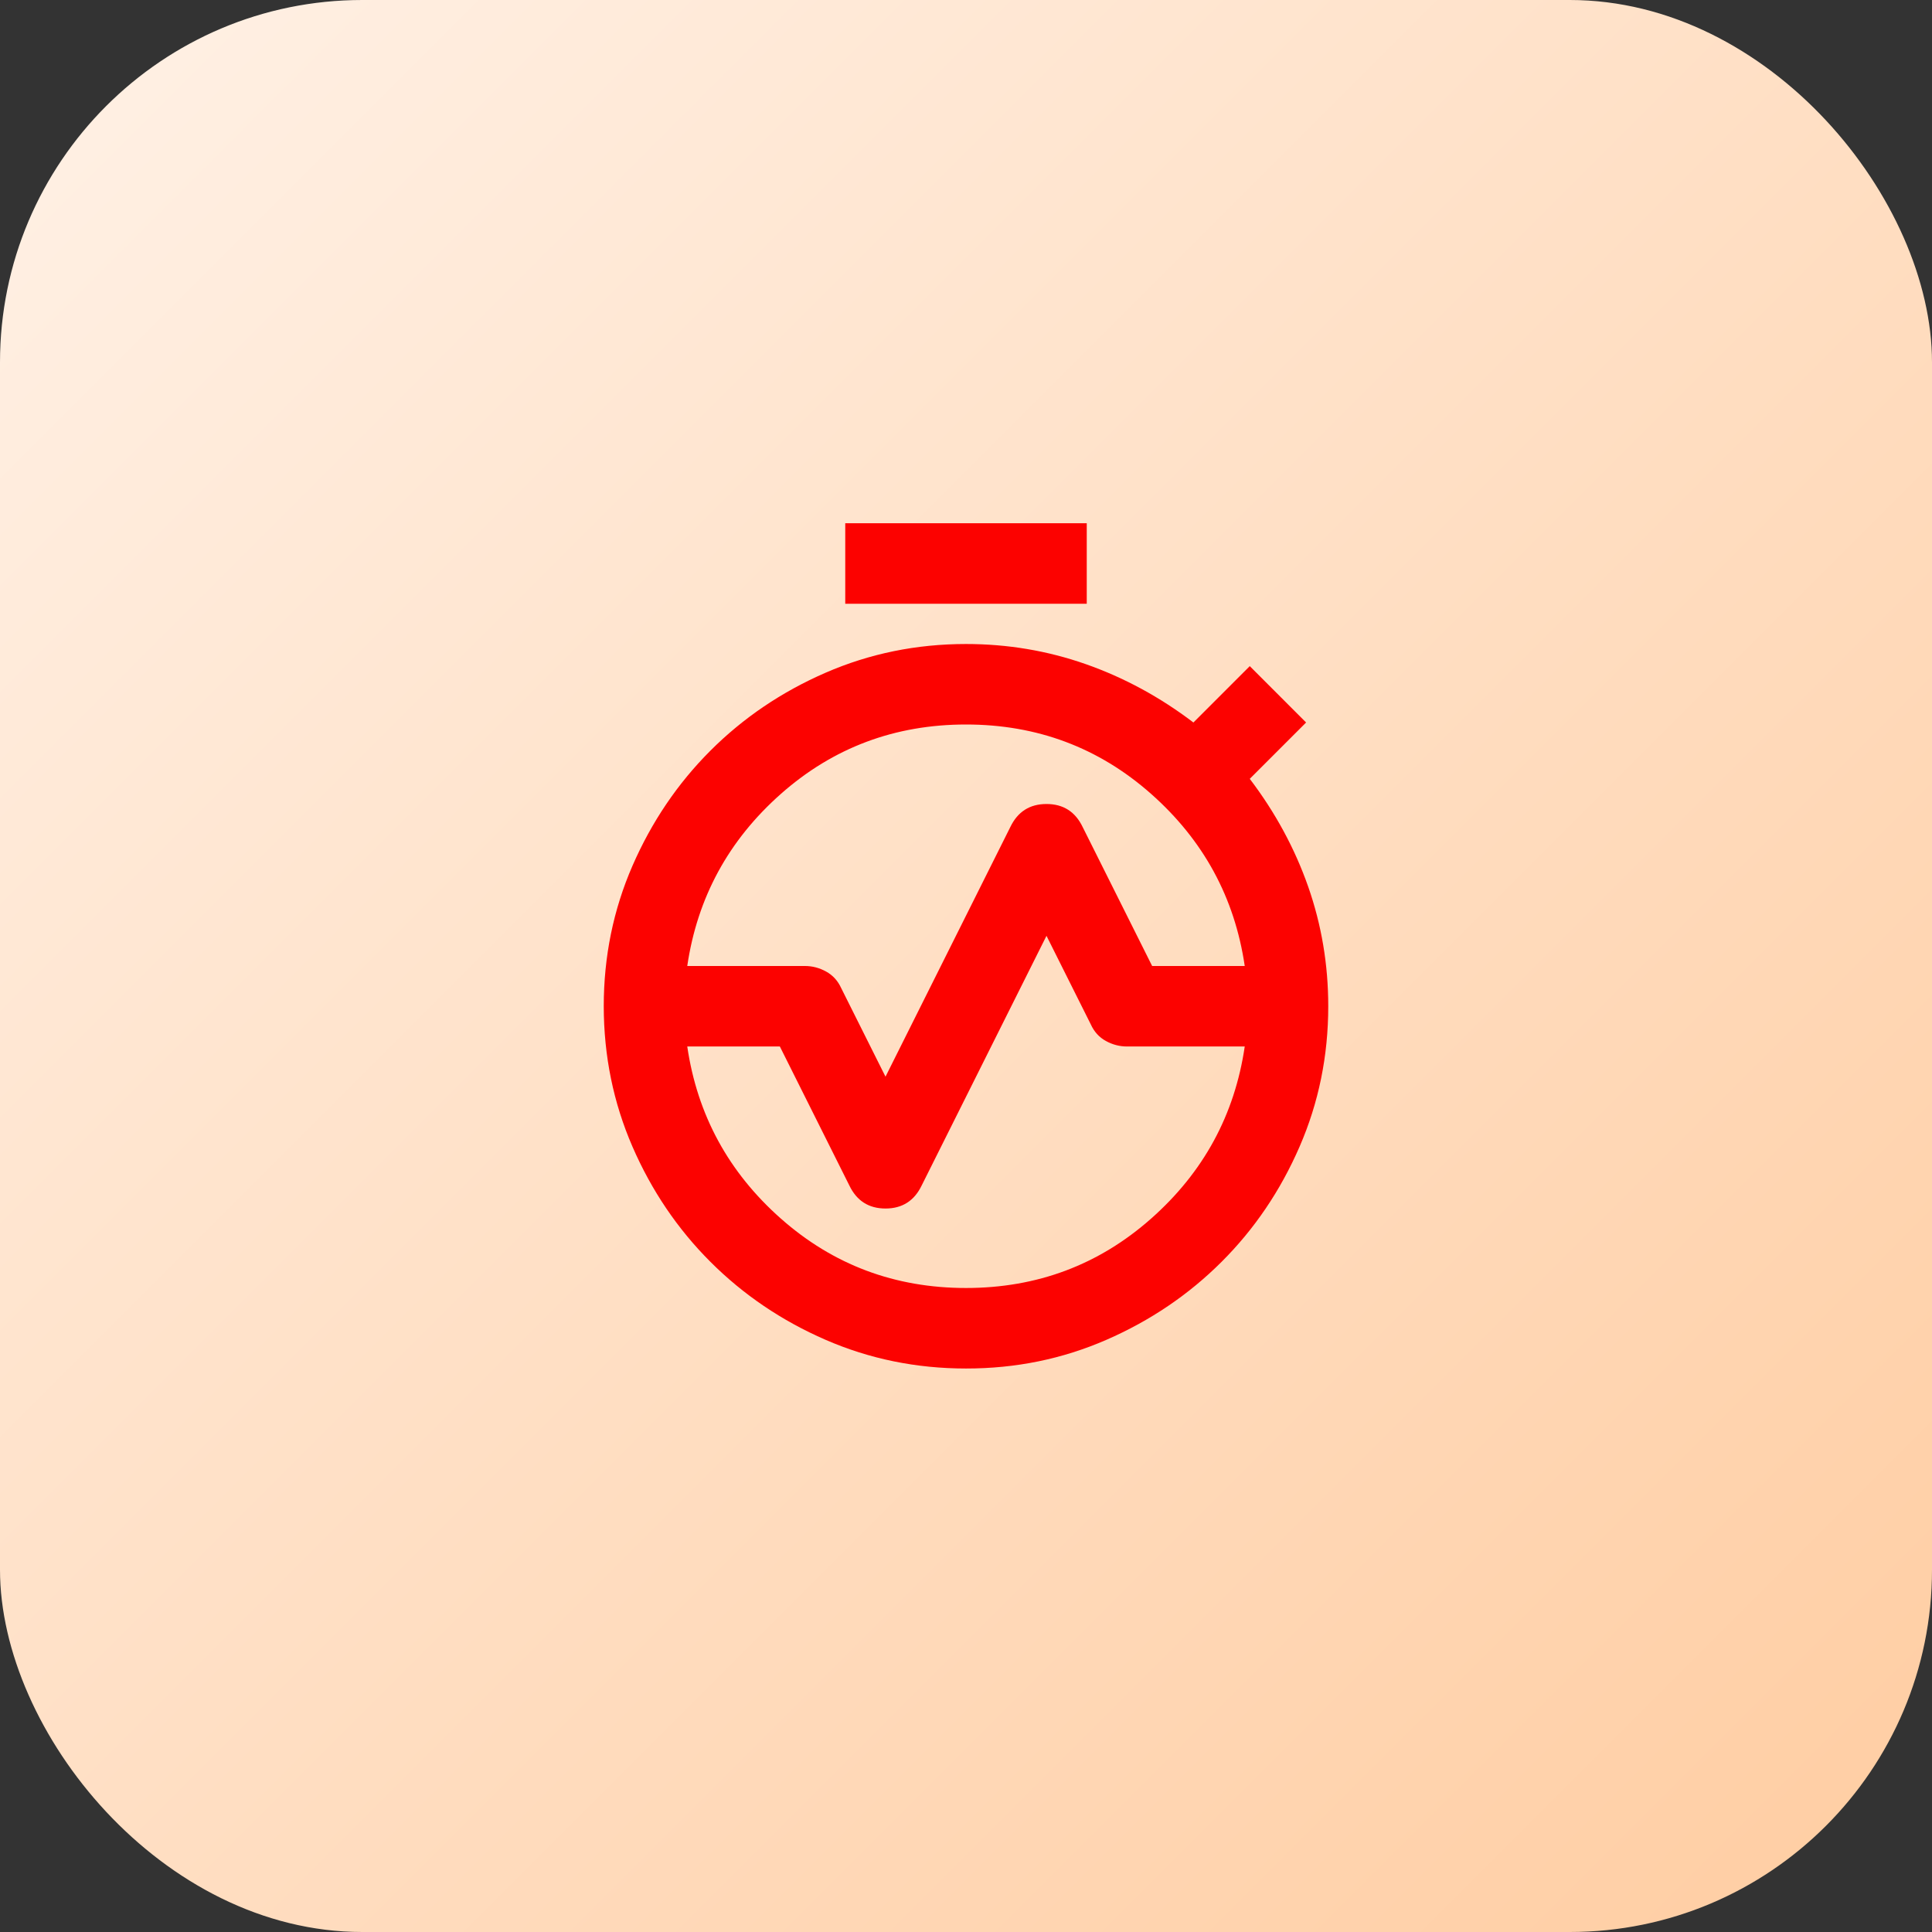
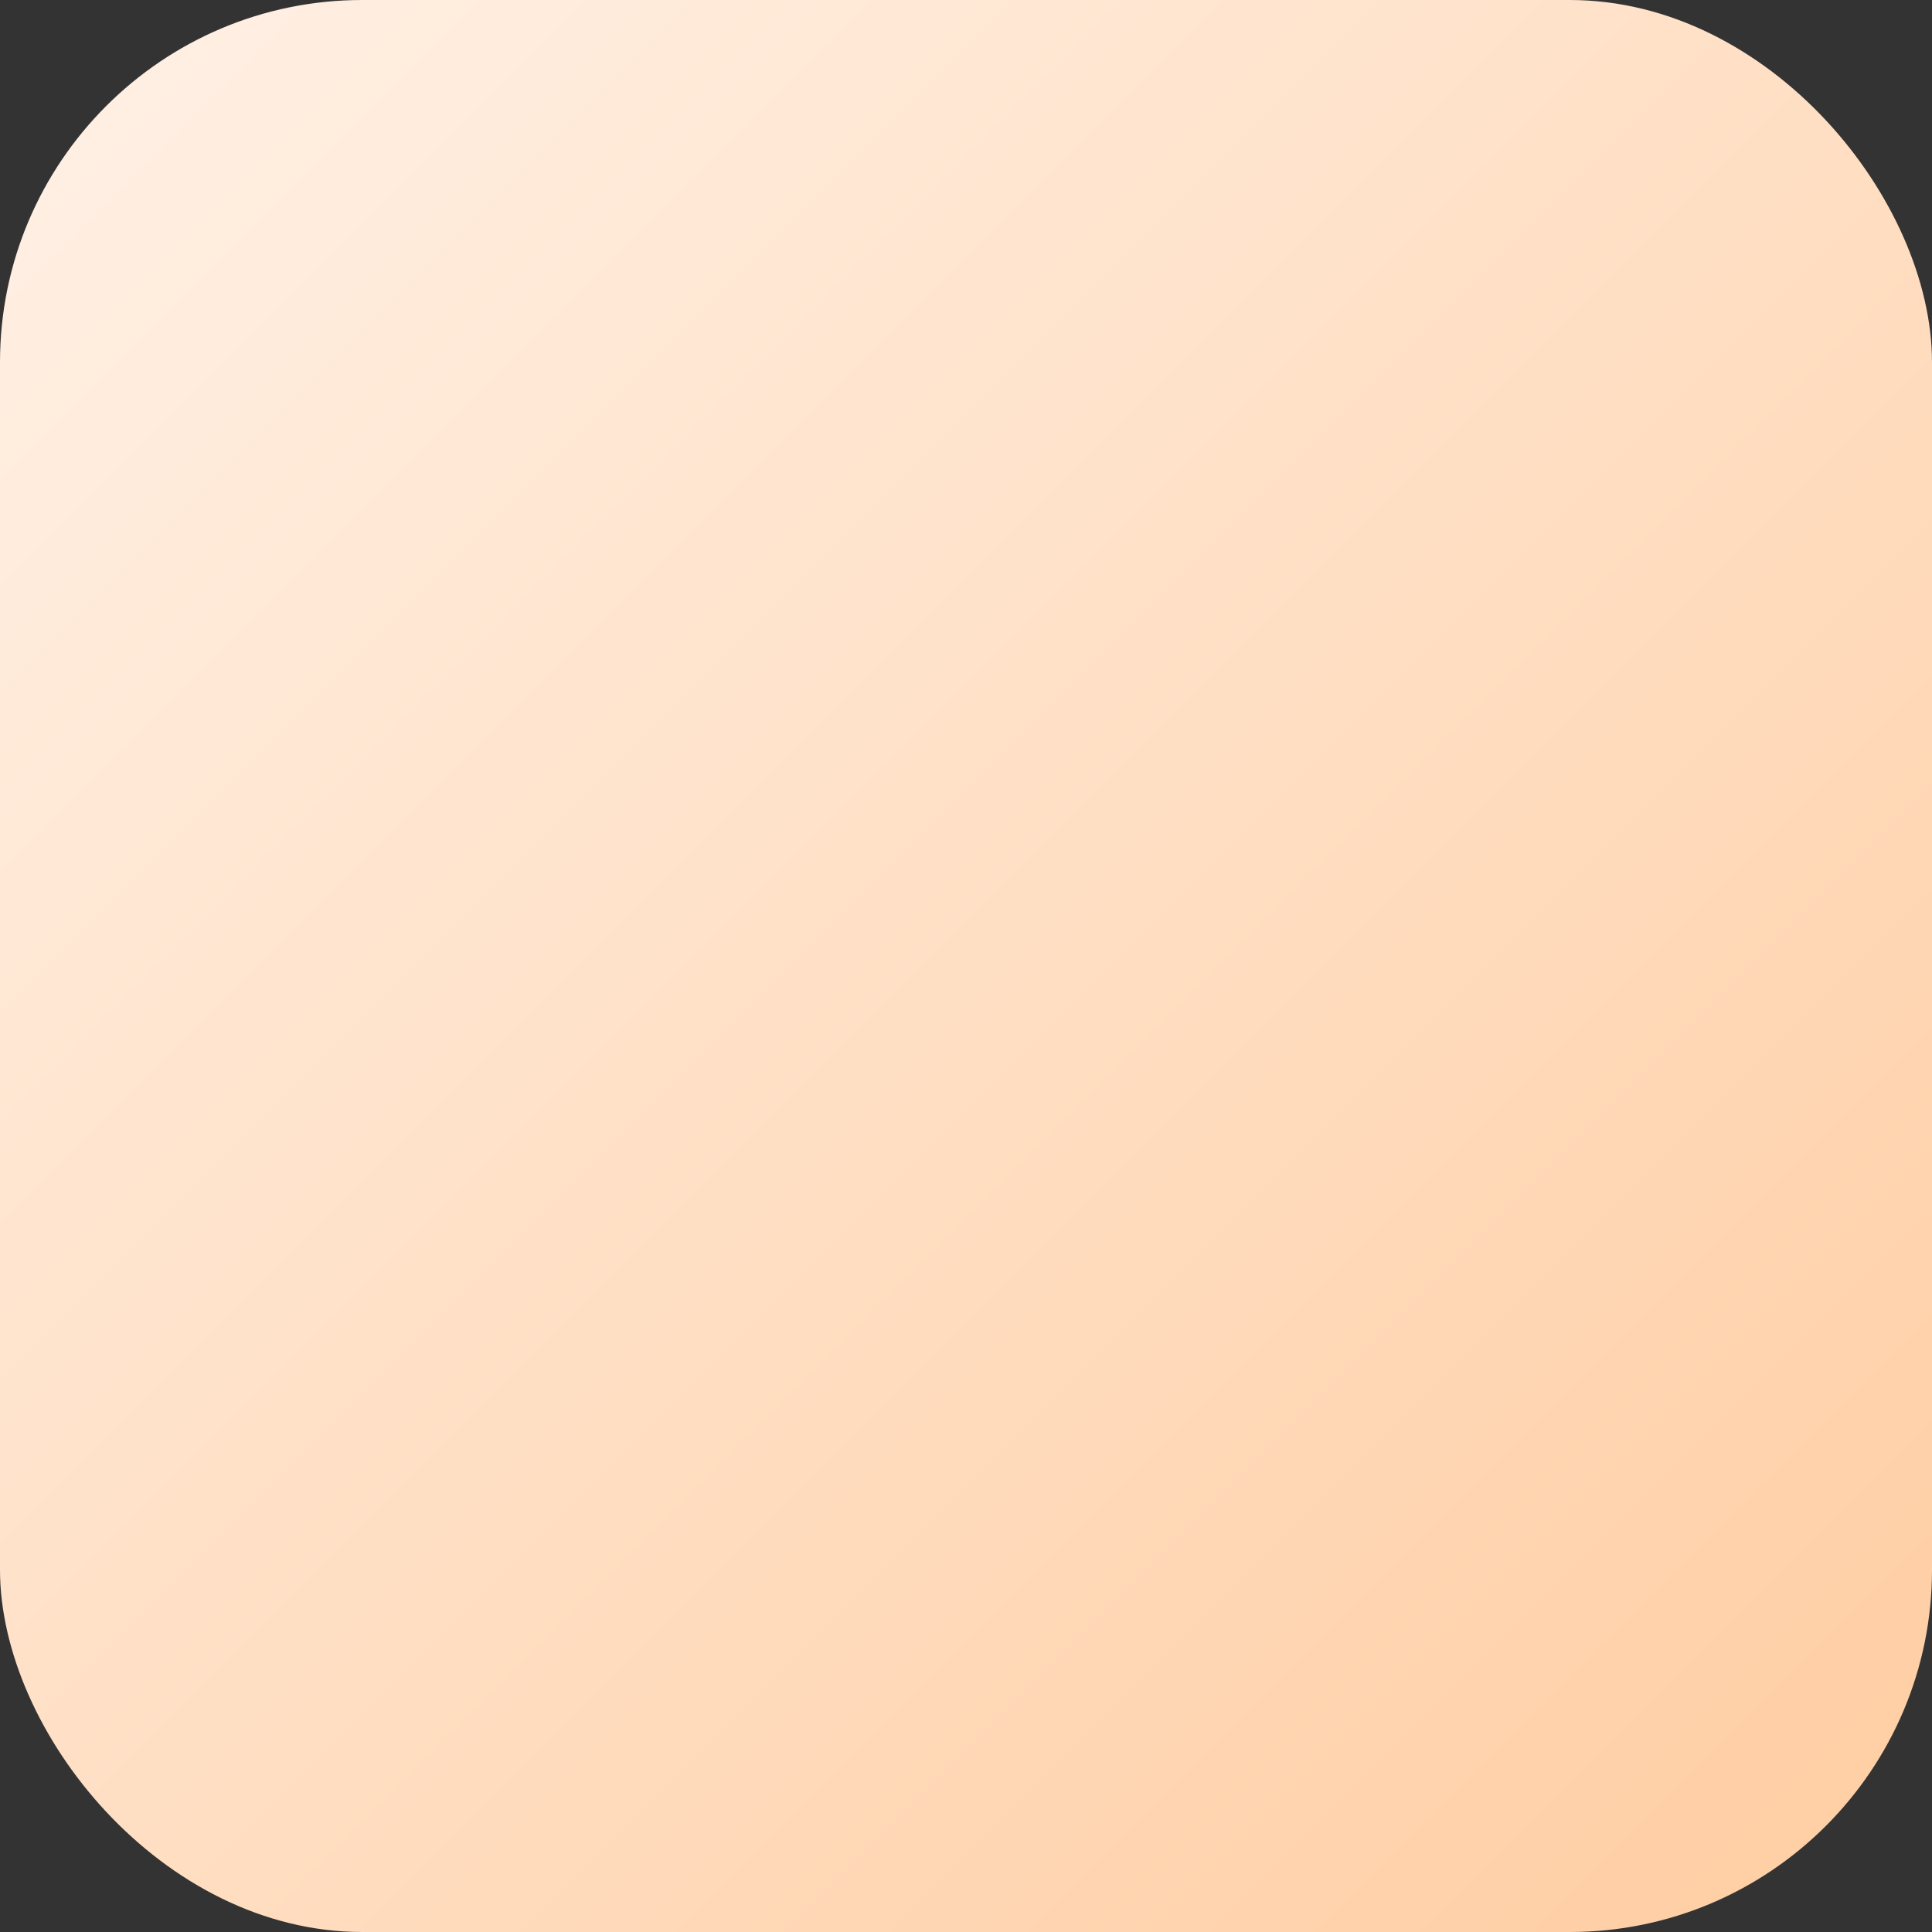
<svg xmlns="http://www.w3.org/2000/svg" width="80" height="80" viewBox="0 0 80 80" fill="none">
  <rect x="0" y="0" width="80" height="80" fill="#333333" stroke="none" />
  <rect width="80" height="80" rx="15" fill="url(#paint0_linear_159_32)" />
-   <path d="M28.458 40H33.333C33.639 40 33.931 40.077 34.208 40.23C34.486 40.383 34.694 40.612 34.833 40.917L36.667 44.583L41.833 34.25C42.139 33.611 42.639 33.292 43.333 33.292C44.028 33.292 44.528 33.611 44.833 34.25L47.708 40H51.542C51.125 37.167 49.833 34.792 47.667 32.875C45.5 30.958 42.944 30 40 30C37.056 30 34.5 30.958 32.333 32.875C30.167 34.792 28.875 37.167 28.458 40ZM40 53.333C42.944 53.333 45.5 52.375 47.667 50.458C49.833 48.542 51.125 46.167 51.542 43.333H46.667C46.361 43.333 46.069 43.257 45.792 43.105C45.514 42.953 45.306 42.723 45.167 42.417L43.333 38.75L38.167 49.083C37.861 49.722 37.361 50.042 36.667 50.042C35.972 50.042 35.472 49.722 35.167 49.083L32.292 43.333H28.458C28.875 46.167 30.167 48.542 32.333 50.458C34.5 52.375 37.056 53.333 40 53.333ZM40 56.667C37.944 56.667 36.007 56.271 34.188 55.48C32.369 54.689 30.779 53.612 29.417 52.25C28.054 50.888 26.978 49.297 26.188 47.478C25.398 45.66 25.002 43.722 25 41.667H28.333C28.333 44.889 29.472 47.639 31.75 49.917C34.028 52.194 36.778 53.333 40 53.333C43.222 53.333 45.972 52.194 48.25 49.917C50.528 47.639 51.667 44.889 51.667 41.667H55C55 43.722 54.604 45.66 53.813 47.48C53.022 49.3 51.946 50.89 50.583 52.25C49.221 53.61 47.631 54.687 45.812 55.48C43.993 56.273 42.056 56.669 40 56.667ZM25 41.667C25 39.611 25.396 37.673 26.188 35.853C26.981 34.033 28.057 32.443 29.417 31.083C30.777 29.723 32.367 28.647 34.188 27.855C36.009 27.063 37.947 26.667 40 26.667C41.722 26.667 43.375 26.945 44.958 27.5C46.542 28.056 48.028 28.861 49.417 29.917L51.75 27.583L54.083 29.917L51.75 32.25C52.806 33.639 53.611 35.125 54.167 36.708C54.722 38.292 55 39.944 55 41.667H51.667C51.667 38.444 50.528 35.694 48.25 33.417C45.972 31.139 43.222 30 40 30C36.778 30 34.028 31.139 31.75 33.417C29.472 35.694 28.333 38.444 28.333 41.667H25ZM35 25V21.667H45V25H35ZM40 53.333C36.778 53.333 34.028 52.194 31.75 49.917C29.472 47.639 28.333 44.889 28.333 41.667C28.333 38.444 29.472 35.694 31.75 33.417C34.028 31.139 36.778 30 40 30C43.222 30 45.972 31.139 48.25 33.417C50.528 35.694 51.667 38.444 51.667 41.667C51.667 44.889 50.528 47.639 48.25 49.917C45.972 52.194 43.222 53.333 40 53.333Z" fill="#FC0200" />
  <defs>
    <linearGradient id="paint0_linear_159_32" x1="0" y1="0" x2="119" y2="119" gradientUnits="userSpaceOnUse">
      <stop stop-color="#FFF1E6" />
      <stop offset="1" stop-color="#FFBB80" />
    </linearGradient>
  </defs>
</svg>